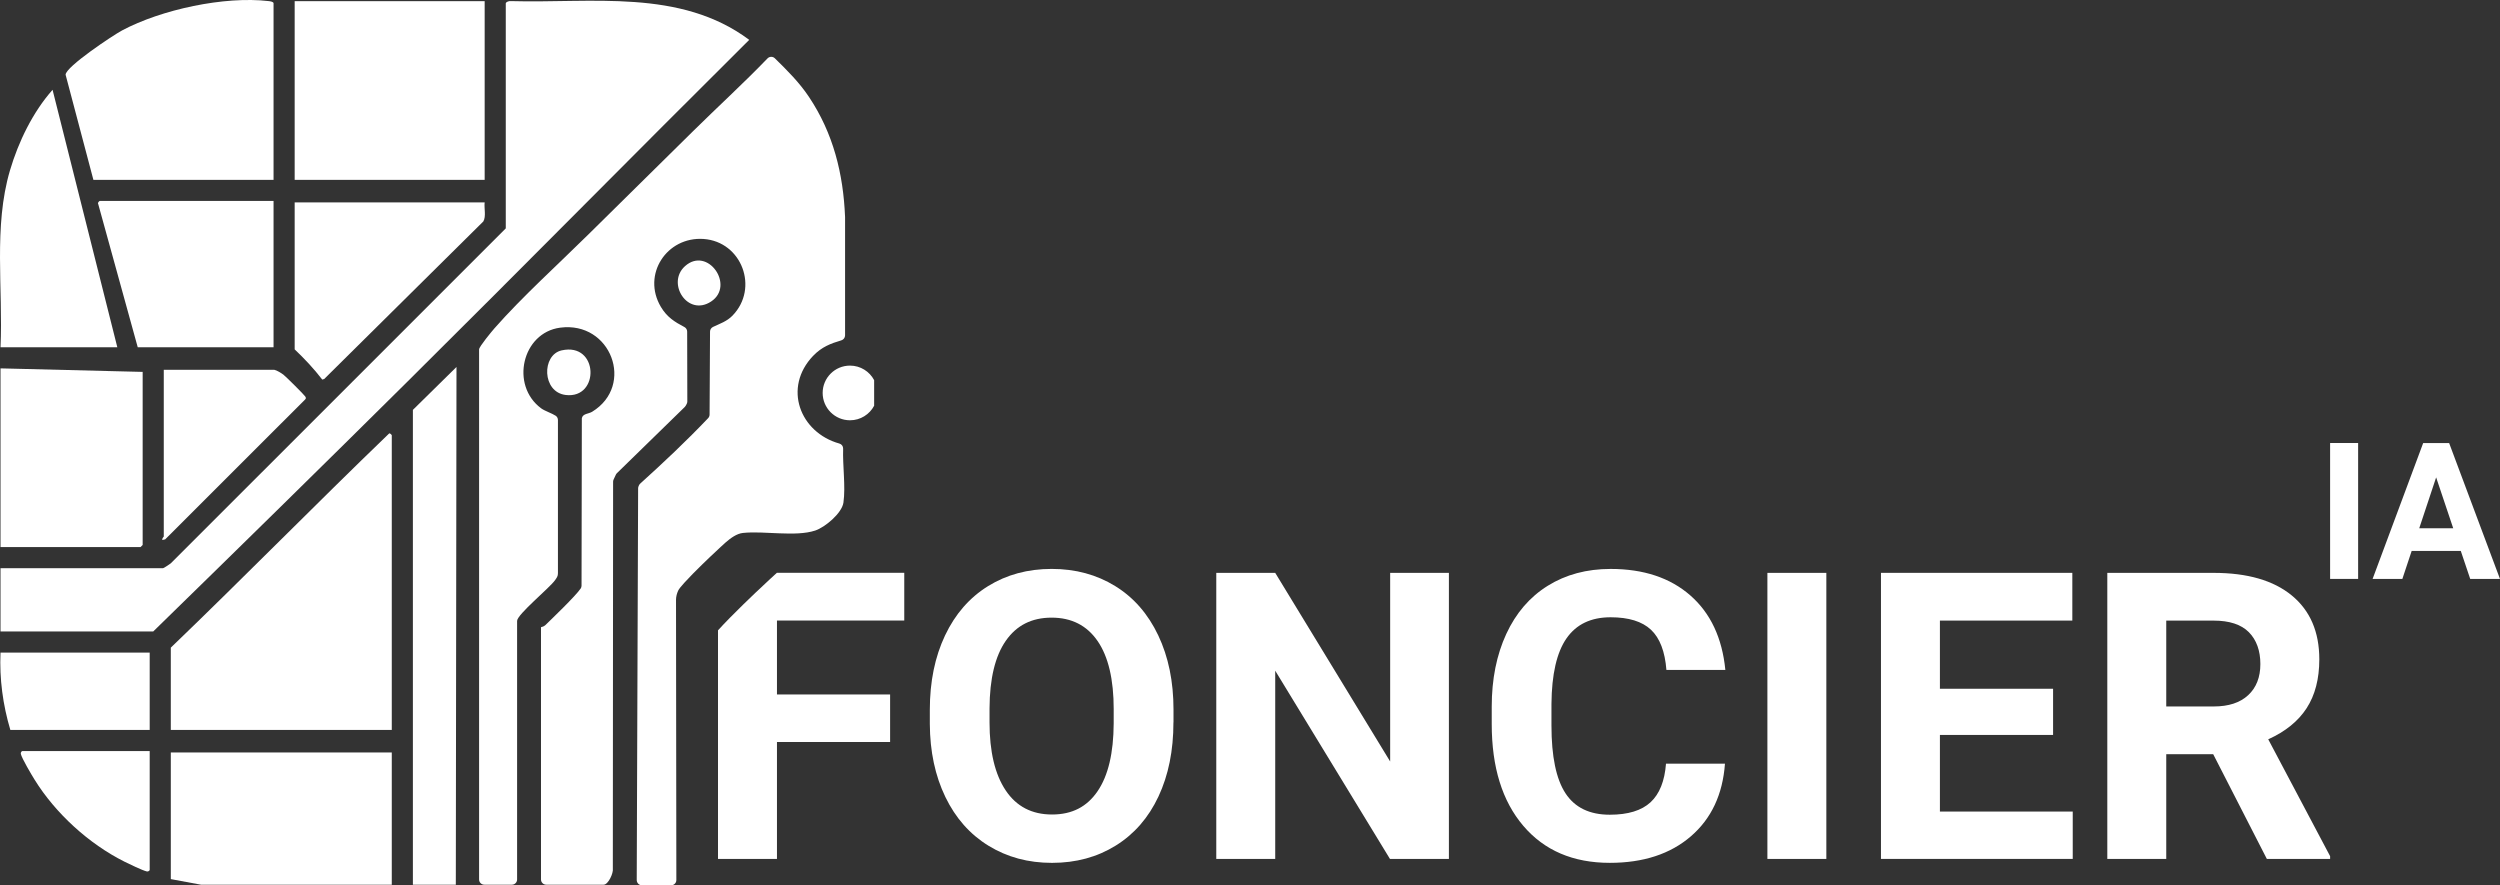
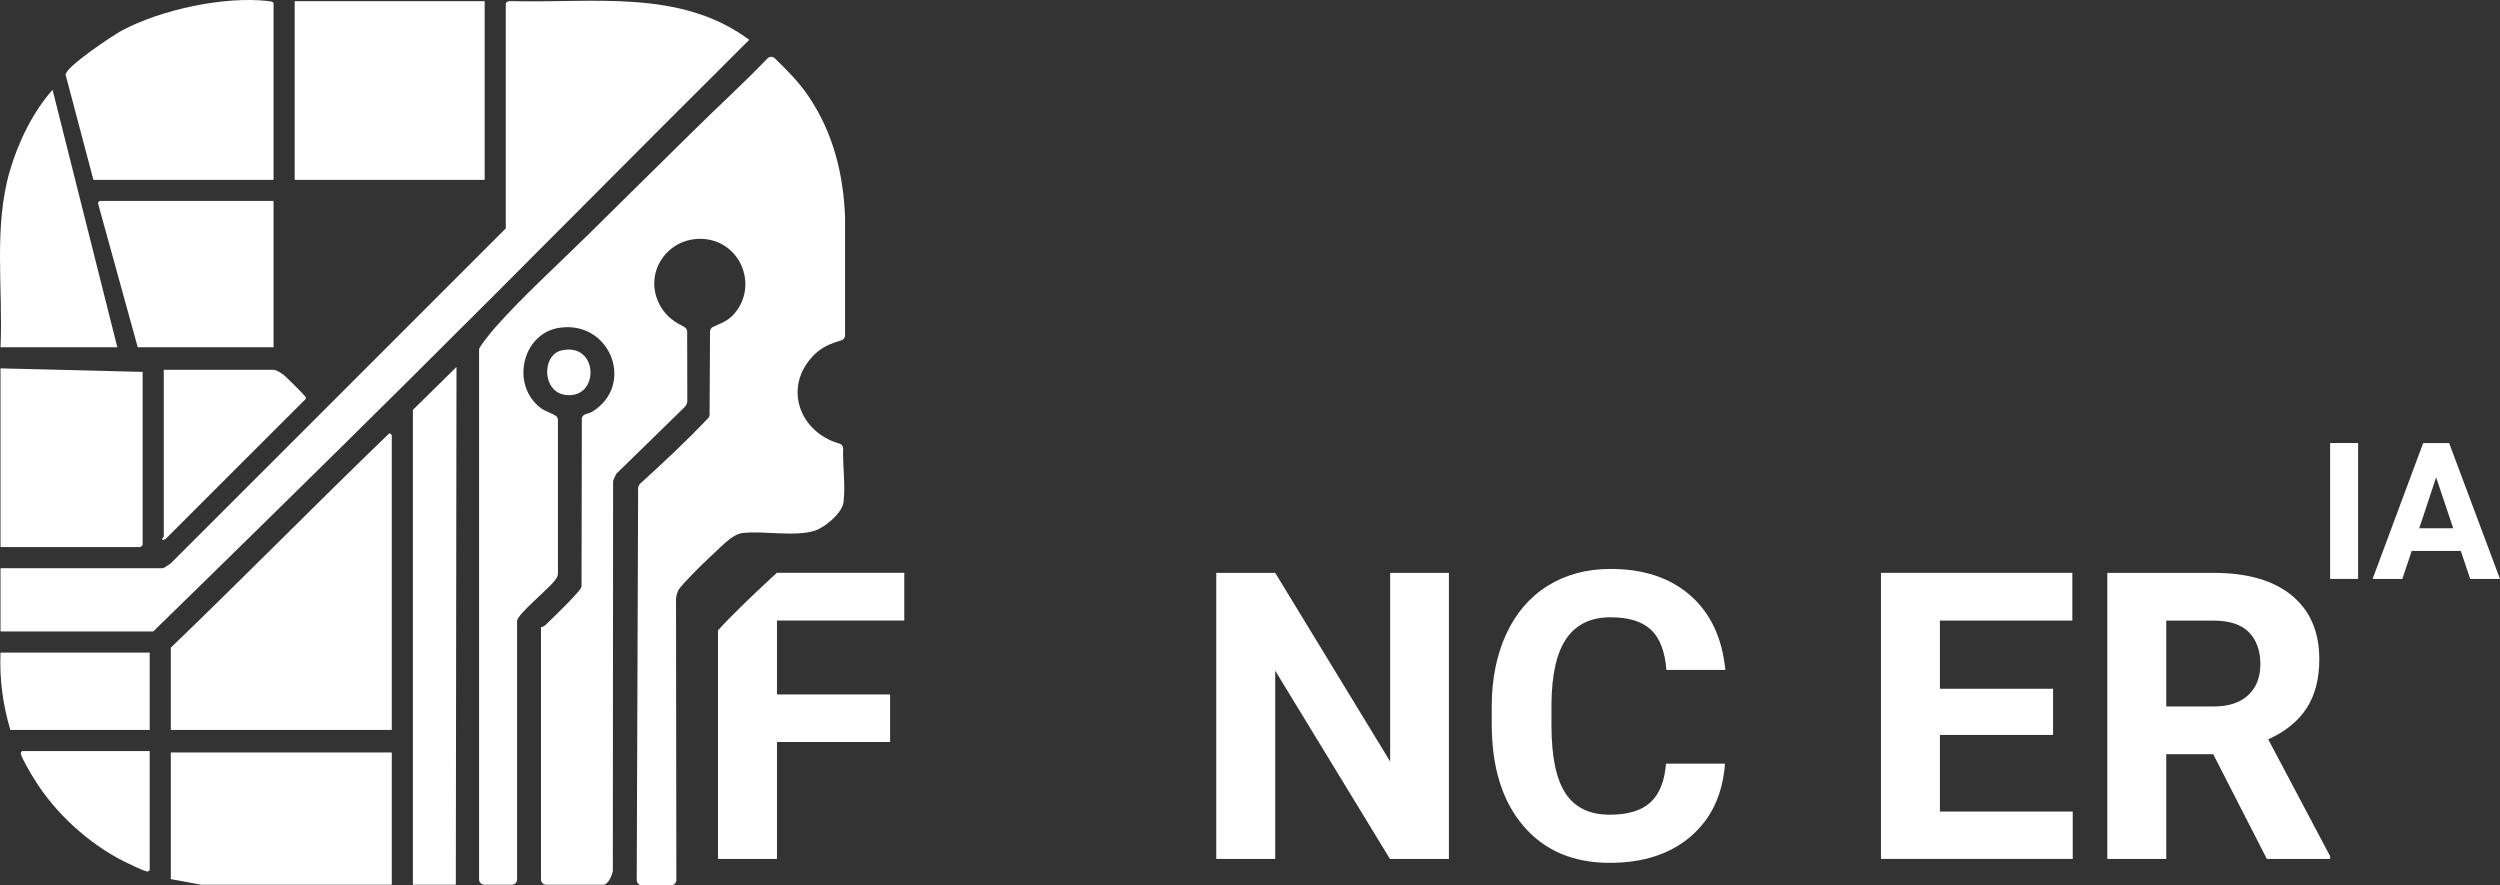
<svg xmlns="http://www.w3.org/2000/svg" id="Calque_2" data-name="Calque 2" viewBox="0 0 1112.95 394.12">
  <rect x="0" y="0" width="1112.95" height="394.12" fill="#333333" stroke="none" />
  <defs>
    <style>
      .cls-1 {
        fill: #fff;
      }
    </style>
  </defs>
  <g id="Calque_1-2" data-name="Calque 1">
    <g>
      <rect class="cls-1" x="131.18" y=".52" width="84.58" height="79.55" />
      <path class="cls-1" d="M121.78,1.46v78.61H41.58l-12.38-46.81c.07-3.56,21.07-17.53,25.12-19.7C71.74,4.26,99.95-1.82,119.62.49c.63.07,2.16.28,2.16.97Z" />
      <g>
        <polygon class="cls-1" points="203.22 163.37 202.92 393.86 183.81 393.86 183.81 182.47 203.22 163.37" />
        <path class="cls-1" d="M174.41,193.75v131.21h-98.37v-36.64c32.6-31.33,64.47-63.84,97.09-95.24.39-.56,1.28.59,1.28.67Z" />
        <polygon class="cls-1" points="174.41 334.99 174.41 393.86 89.51 393.86 76.04 391.36 76.04 334.99 174.41 334.99" />
        <path class="cls-1" d="M66.64,334.36v52.93c0,.22-.58.82-1.27.66-2-.46-7.88-3.32-10.03-4.39-15.8-7.92-30.66-21.49-39.95-36.48-1.37-2.2-5.64-9.4-6.12-11.44-.16-.69.45-1.28.67-1.28h56.7Z" />
        <path class="cls-1" d="M66.64,290.52v34.44H4.61c-3.33-11.16-4.89-22.76-4.38-34.44h66.41Z" />
        <path class="cls-1" d="M333.54,17.74c-50.8,50.48-101.07,101.48-151.91,151.91-37.63,37.33-75.49,74.47-113.42,111.47H.23v-28.18h72.37c.32,0,2.9-1.75,3.46-2.18L225.16,101.67V1.46c.21-.69,1.44-1.03,2.16-.97,36,1.05,75.49-5.7,106.22,17.25Z" />
        <path class="cls-1" d="M135.91,177.77l-62.37,62.34-1.26.29c-.26-.72.63-1.4.63-1.56v-74.22h49.18c1.06.18,3.15,1.46,4.09,2.18,1,.74,9.42,9.12,9.73,9.73.25.48.42.77,0,1.24Z" />
        <polygon class="cls-1" points="63.51 165.56 63.51 242.6 62.57 243.54 .23 243.54 .23 163.99 63.51 165.56" />
        <path class="cls-1" d="M.23,154.6c1.2-26.01-3.21-53.6,4.22-78.77,3.75-12.71,10.15-25.91,18.95-35.85l28.83,114.62H.23Z" />
        <path class="cls-1" d="M121.78,89.46v65.14h-60.46l-17.62-63.85c-.38-.45.54-1.29.7-1.29h77.38Z" />
-         <path class="cls-1" d="M215.17,98.58l-70.84,70.14-.87.26c-3.69-4.81-7.85-9.24-12.28-13.44v-65.45h84.58c-.31,2.61.72,6.21-.59,8.49Z" />
        <path class="cls-1" d="M362.05,158.35c-13.65,14.22-5.94,34.21,11.63,39.11,1.02.28,1.71,1.23,1.67,2.28-.26,7.68,1.15,16.8.13,24.01-.68,4.74-8.24,11.03-12.6,12.45-8.83,2.89-22.61.04-32.15,1.06-2.72.29-5.4,2.21-7.83,4.34-1.47,1.29-2.85,2.66-4.09,3.79-2.24,2.05-9.84,9.28-14.07,13.95-1.47,1.61-2.53,2.92-2.83,3.6-.58,1.28-.95,2.64-.96,4.05l.15,124.8c0,1.28-1.04,2.32-2.32,2.32h-13.01c-1.36,0-2.39-1.16-2.31-2.52,0,0,0-.02,0-.03l.62-174.16c0-.32.07-.63.19-.92l.18-.41c.13-.3.33-.57.57-.79,10.38-9.38,20.59-18.99,30.23-29.13.41-.43.64-1,.64-1.6l.2-36.92c0-.89.52-1.7,1.33-2.09,2.95-1.41,6.12-2.42,8.65-5.01,11.93-12.22,4.18-32.98-12.88-34.15-16.4-1.11-27.52,15.88-18.98,30.24,2.72,4.57,6.1,6.68,10.47,8.97.76.4,1.23,1.19,1.23,2.04l.07,31.09c0,.39-.1.78-.29,1.13l-.43.78c-.11.2-.25.38-.41.54l-30.21,29.48c-.2.2-.36.42-.48.68l-1,2.14c-.14.31-.22.64-.22.98l-.12,172.22c.32,2.01-2.03,7.18-4.1,7.18h-25.56c-1.28,0-2.32-1.04-2.32-2.32v-112.3c0-.1,1.16-.18,1.9-.9,2.35-2.29,13.64-13.09,15.8-16.39.24-.36.34-.79.35-1.22l.13-74.5c.36-2.13,3-1.93,4.6-2.92,19.13-11.72,8.37-40.43-14.26-37.43-16.95,2.25-22.3,25.66-8.45,35.91,1.58,1.18,4.86,2.22,6.5,3.32.62.42.97,1.14.97,1.89v68.14c.06,1.33-.57,2.12-1.26,3.12-2.42,3.48-16.92,15.29-16.92,18.16v115.12c0,1.28-1.04,2.32-2.32,2.32h-12.28c-1.28,0-2.32-1.04-2.32-2.32v-236c0-1.18,5.66-8.03,6.88-9.41,12.26-13.94,28.27-28.41,41.67-41.65,15.53-15.36,31.18-30.72,46.67-46.04,11-10.86,22.44-21.29,33.17-32.42.89-.93,2.37-.96,3.29-.05,5.51,5.4,10.87,10.72,15.19,17.2,10.81,16.21,15.26,34.08,16.06,53.47v52.66c0,1.03-.68,1.93-1.66,2.22-4.79,1.41-8.76,2.96-12.47,6.82Z" />
-         <path class="cls-1" d="M316.6,134.21c-10.5,6.97-20.05-8.19-11.65-15.72,10.07-9.04,22.36,8.62,11.65,15.72Z" />
-         <path class="cls-1" d="M389.15,169.23v11.4c-2.04,3.85-6.09,6.47-10.75,6.47-6.72,0-12.17-5.45-12.17-12.17s5.45-12.17,12.17-12.17c4.66,0,8.71,2.62,10.75,6.47Z" />
        <path class="cls-1" d="M251.85,175.84c-10.6-1.26-10.78-17.84-1.81-19.86,16.52-3.71,17.08,21.69,1.81,19.86Z" />
        <g>
          <path class="cls-1" d="M402.56,276.27v-21.26h-56.72c-2.12,1.86-4.11,3.84-5.9,5.47-3.23,2.96-14.2,13.39-20.3,20.13v101.76h26.25v-52.05h50.37v-21.17h-50.37v-32.89h56.68Z" />
-           <path class="cls-1" d="M522.39,321.58c0,12.54-2.22,23.53-6.65,32.98-4.43,9.45-10.77,16.74-19.02,21.87-8.25,5.13-17.71,7.7-28.38,7.7s-19.97-2.54-28.25-7.61c-8.28-5.07-14.69-12.32-19.24-21.74-4.55-9.42-6.85-20.25-6.91-32.49v-6.3c0-12.54,2.26-23.57,6.78-33.11,4.52-9.53,10.9-16.85,19.16-21.96,8.25-5.1,17.68-7.65,28.3-7.65s20.04,2.55,28.3,7.65c8.25,5.1,14.64,12.42,19.16,21.96,4.52,9.53,6.78,20.54,6.78,33.02v5.68ZM495.8,315.81c0-13.35-2.39-23.5-7.17-30.44-4.78-6.94-11.6-10.41-20.47-10.41s-15.6,3.43-20.38,10.28c-4.78,6.85-7.2,16.9-7.26,30.13v6.21c0,13.01,2.39,23.09,7.17,30.26,4.78,7.17,11.66,10.76,20.64,10.76s15.57-3.45,20.29-10.37c4.72-6.91,7.11-16.98,7.17-30.22v-6.21Z" />
          <path class="cls-1" d="M645.02,382.38h-26.24l-51.08-83.8v83.8h-26.24v-127.35h26.24l51.17,83.97v-83.97h26.15v127.35Z" />
          <path class="cls-1" d="M767.92,339.95c-.99,13.7-6.05,24.49-15.18,32.36-9.13,7.87-21.15,11.81-36.08,11.81-16.33,0-29.17-5.49-38.53-16.49-9.36-10.99-14.04-26.08-14.04-45.26v-7.78c0-12.25,2.16-23.03,6.47-32.36,4.31-9.33,10.48-16.49,18.5-21.47,8.02-4.99,17.33-7.48,27.95-7.48,14.69,0,26.53,3.94,35.51,11.81,8.98,7.87,14.17,18.92,15.57,33.15h-26.24c-.64-8.22-2.93-14.19-6.87-17.89-3.94-3.7-9.93-5.55-17.97-5.55-8.75,0-15.29,3.14-19.64,9.4-4.35,6.27-6.58,15.99-6.69,29.17v9.62c0,13.76,2.08,23.82,6.25,30.18,4.17,6.36,10.74,9.53,19.72,9.53,8.1,0,14.15-1.85,18.15-5.55,3.99-3.7,6.28-9.43,6.87-17.19h26.24Z" />
-           <path class="cls-1" d="M813.05,382.38h-26.24v-127.35h26.24v127.35Z" />
          <path class="cls-1" d="M913.99,327.18h-50.38v34.11h59.13v21.08h-85.37v-127.35h85.19v21.25h-58.95v30.35h50.38v20.55Z" />
          <path class="cls-1" d="M985.28,335.76h-20.91v46.62h-26.24v-127.35h47.32c15.04,0,26.65,3.35,34.81,10.06,8.16,6.71,12.25,16.18,12.25,28.43,0,8.69-1.88,15.93-5.64,21.74-3.76,5.8-9.46,10.42-17.1,13.86l27.55,52.04v1.23h-28.16l-23.88-46.62ZM964.37,314.5h21.17c6.59,0,11.69-1.67,15.31-5.03,3.61-3.35,5.42-7.97,5.42-13.86s-1.71-10.73-5.12-14.17c-3.41-3.44-8.65-5.16-15.7-5.16h-21.08v38.22Z" />
        </g>
        <g>
          <path class="cls-1" d="M1049.79,257.72h-12.47v-60.5h12.47v60.5Z" />
          <path class="cls-1" d="M1095.49,245.26h-21.86l-4.15,12.47h-13.25l22.52-60.5h11.55l22.64,60.5h-13.25l-4.2-12.47ZM1077,235.16h15.12l-7.6-22.64-7.52,22.64Z" />
        </g>
      </g>
    </g>
  </g>
</svg>